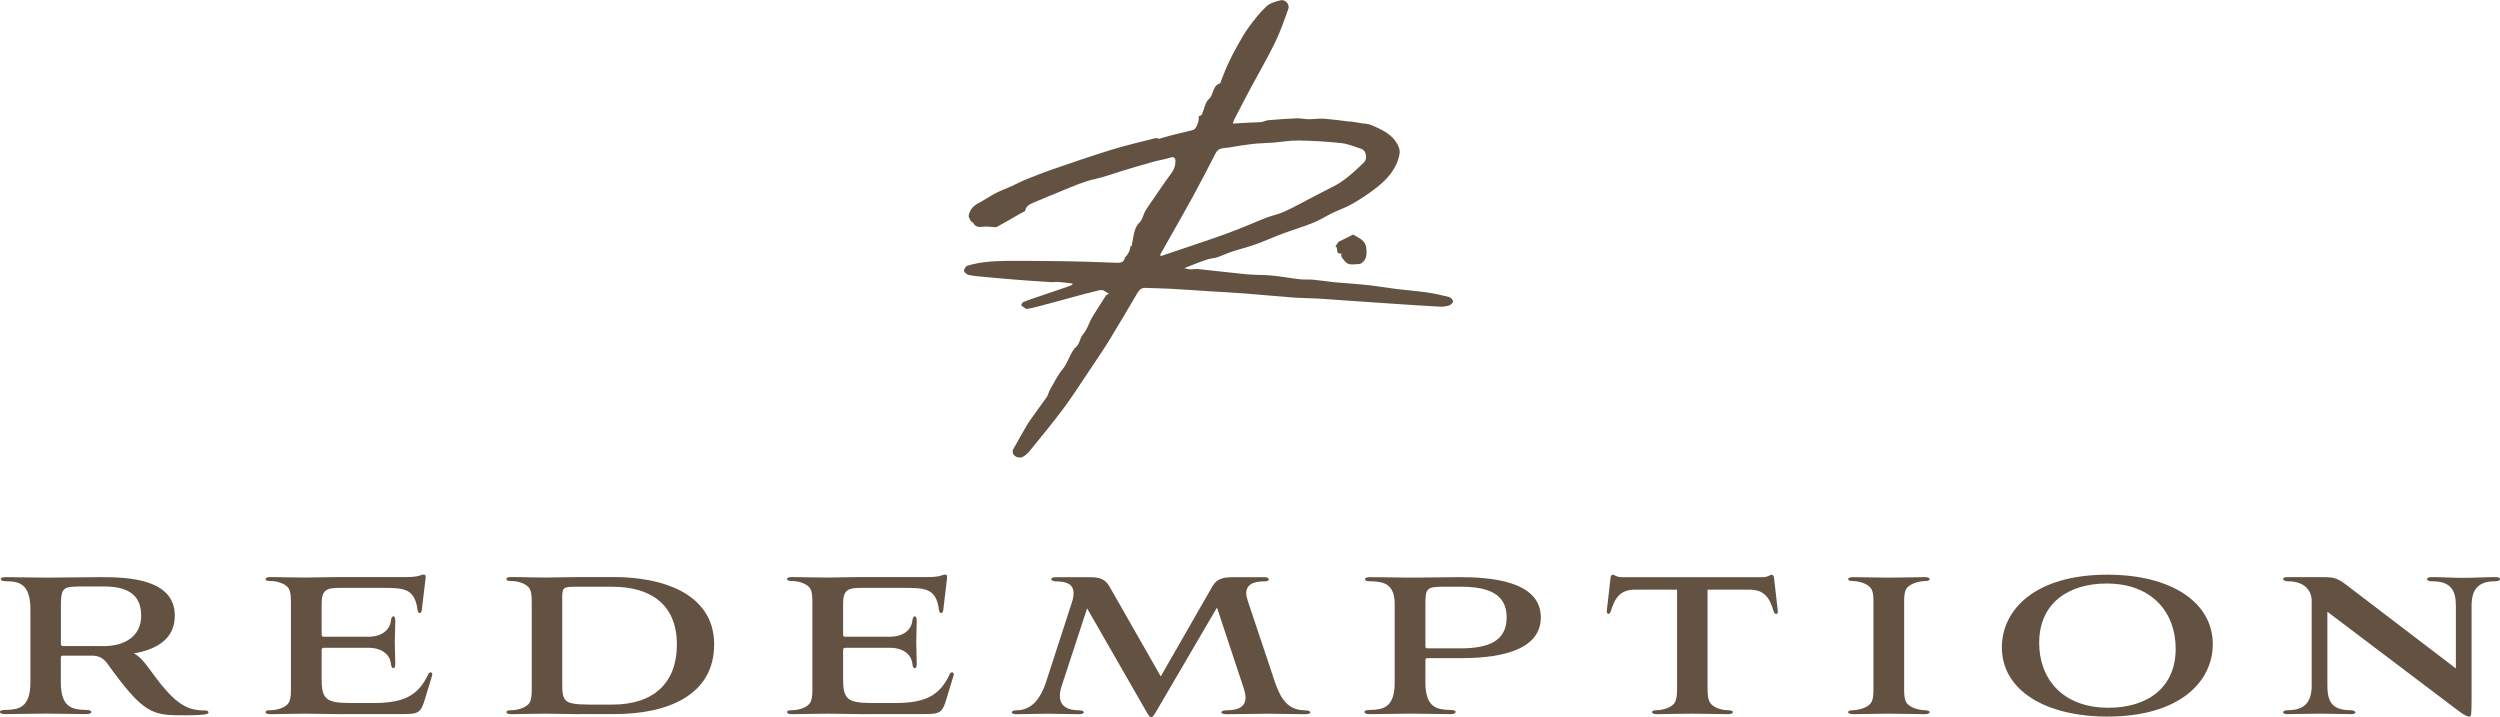
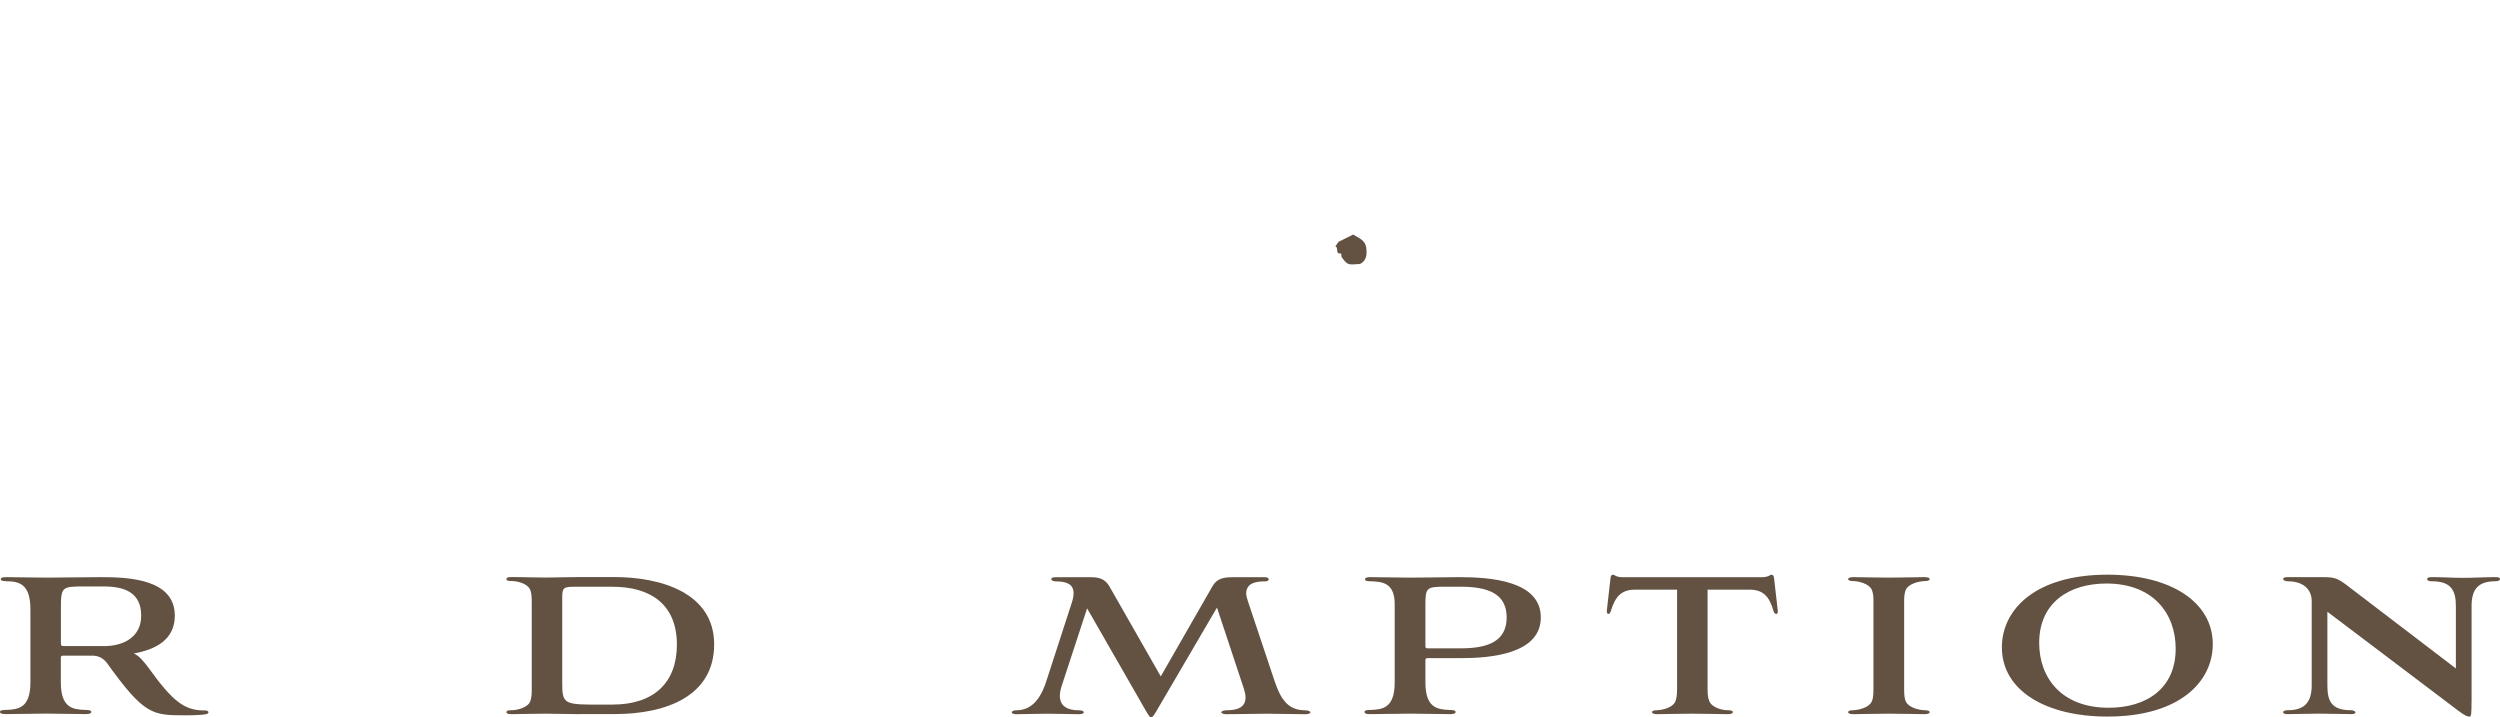
<svg xmlns="http://www.w3.org/2000/svg" id="Layer_2" viewBox="0 0 670.72 192.45">
  <g id="Layer_1-2">
    <g id="_9h8hEZ">
-       <path d="M317.62,71.92c.73.15,1.23.32,1.73.34.69.03,1.39-.15,2.08-.08,4.35.45,8.69,1,13.05,1.41,2.22.21,4.47.12,6.69.33,2.53.24,5.03.71,7.55,1,1.17.14,2.38.01,3.56.12,1.85.17,3.68.46,5.52.66,1.07.12,2.16.16,3.23.26,2.2.19,4.41.34,6.61.6,2.44.29,4.87.71,7.31,1.01,2.62.32,5.25.5,7.86.88,2,.29,3.98.73,5.93,1.23.46.12,1.08.75,1.1,1.16.01.38-.63.99-1.1,1.13-.84.25-1.76.34-2.64.29-3.79-.2-7.57-.46-11.35-.71-4.27-.28-8.53-.58-12.8-.87-2.73-.19-5.46-.41-8.19-.57-2.31-.13-4.64-.13-6.95-.3-4.21-.31-8.41-.73-12.62-1.06-3.28-.25-6.57-.42-9.85-.62-3.44-.22-6.88-.47-10.33-.66-2.24-.12-4.48-.14-6.72-.23-.98-.04-1.58.44-2.05,1.22-2.5,4.21-4.95,8.45-7.51,12.62-1.82,2.95-3.78,5.81-5.71,8.69-2.21,3.29-4.34,6.65-6.71,9.82-2.92,3.91-6.04,7.68-9.11,11.47-.52.64-1.22,1.22-1.96,1.58-.45.22-1.25.12-1.7-.15-.72-.43-1.14-1.19-.65-2.08.7-1.28,1.43-2.55,2.16-3.81.75-1.29,1.45-2.61,2.29-3.83,1.46-2.12,3.03-4.15,4.5-6.26.39-.56.49-1.32.84-1.93,1.1-1.89,2.05-3.91,3.44-5.57,1.58-1.89,1.9-4.45,3.78-6.17.79-.72.85-2.2,1.58-3.04,1.34-1.54,1.76-3.51,2.82-5.16,1.15-1.77,2.25-3.58,3.4-5.35.12-.18.42-.25.82-.46-.72-.39-1.35-1.01-1.98-1.01-.98,0-1.95.44-2.93.64-2.02.4-14.95,4.17-16.99,4.41-.51.06-1.12-.57-1.63-.94-.04-.03.19-.66.43-.82.76-.5,12.48-4.24,13.28-4.69l-.02-.37c-1.25-.14-2.5-.31-3.76-.41-.61-.05-1.24.09-1.85.05-2.96-.18-5.92-.37-8.88-.61-3.11-.24-6.21-.52-9.32-.81-1.33-.12-2.67-.23-3.97-.51-.5-.11-1.2-.66-1.26-1.09-.06-.43.47-1.27.89-1.39,1.56-.45,3.17-.79,4.79-.97,1.91-.22,3.85-.3,5.78-.32,3.83-.03,7.66,0,11.5.04,3.32.03,6.65.09,9.97.18,2.71.07,5.43.18,8.14.29,1.02.04,1.84-.18,2.07-1.35,0-.04.03-.08.06-.11,1.18-1.19,1.69-2.57,1.32-4.26l.16,1.24c.09,0,.19.02.28.03.18-.97.34-1.95.53-2.92.26-1.27.56-2.43,1.61-3.45.84-.82.99-2.29,1.67-3.33,1.68-2.6,3.53-5.09,5.24-7.67,1.12-1.69,2.77-3.15,2.71-5.42-.02-.98-.42-1.29-1.46-.96-1.49.48-3.07.71-4.58,1.13-2.69.75-5.36,1.54-8.03,2.34-2.46.74-4.88,1.68-7.38,2.22-3.1.68-5.96,1.95-8.86,3.14-2.55,1.05-5.1,2.07-7.63,3.17-1.01.44-2.08.83-2.36,2.18-.07.32-.81.5-1.23.75-2.1,1.21-4.18,2.45-6.3,3.6-.35.19-.88.07-1.33.05-.75-.02-1.51-.17-2.24-.07-1.18.16-2.24.21-2.89-1.05-.1-.19-.48-.23-.58-.42-.26-.5-.68-1.08-.59-1.55.3-1.57,1.28-2.64,2.73-3.37,1.52-.77,2.92-1.79,4.43-2.57,1.42-.73,2.94-1.27,4.39-1.93,1.16-.52,2.27-1.15,3.44-1.62,2.42-.98,4.85-1.96,7.32-2.81,5.26-1.81,10.51-3.63,15.83-5.27,3.94-1.21,7.96-2.15,11.95-3.16.39-.1.86.16.93.18,1.44-.4,2.65-.77,3.87-1.08,1.77-.45,3.57-.81,5.33-1.3.87-.25,1.76-2.7,1.45-3.67.29-.15.75-.22.86-.45.65-1.41.86-3.24,1.9-4.18,1.35-1.22.94-3.49,2.86-4.15.07-.03.17-.08.19-.14.66-1.63,1.24-3.28,1.97-4.88.76-1.67,1.6-3.31,2.5-4.91,1-1.78,1.99-3.58,3.2-5.22,1.43-1.95,2.94-3.9,4.7-5.54.96-.9,2.49-1.32,3.83-1.65,1.21-.29,2.48,1.08,2.08,2.24-1.09,3.08-2.17,6.19-3.6,9.13-1.97,4.05-4.26,7.95-6.39,11.93-1.54,2.87-3.03,5.77-4.53,8.66-.13.25-.19.54-.38,1.12,1.45-.09,2.72-.18,4-.24,1.07-.05,2.15-.08,3.22-.13.28-.01.57-.06.85-.13.48-.12.95-.37,1.43-.41,2.52-.2,5.04-.4,7.56-.5,1.09-.04,2.18.23,3.28.24,1.32.01,2.65-.23,3.96-.14,2.22.15,4.43.48,6.65.73.28.03.58.01.86.05.94.14,1.87.3,2.81.45.8.13,1.67.12,2.4.43,3.02,1.28,6.07,2.6,7.46,5.92.23.55.34,1.24.24,1.82-.68,3.91-3.14,6.69-6.1,9.03-2.06,1.63-4.28,3.08-6.55,4.41-1.64.96-3.5,1.56-5.23,2.4-1.8.87-3.5,1.96-5.35,2.71-2.62,1.06-5.35,1.85-8.01,2.84-2.5.93-4.93,2.04-7.44,2.94-2.05.74-4.19,1.24-6.26,1.93-1.36.45-2.65,1.07-4.01,1.53-.79.27-1.67.29-2.47.53-1.09.33-2.15.75-3.22,1.15-.95.36-1.88.74-3.19,1.26ZM311.25,68.41c.07.09.15.19.22.28,3.07-1.03,6.14-2.06,9.2-3.1,2.8-.95,5.61-1.88,8.38-2.9,2.28-.83,4.51-1.76,6.76-2.67,1.36-.55,2.7-1.17,4.07-1.67,1.54-.56,3.17-.88,4.65-1.55,2.28-1.03,4.47-2.26,6.69-3.41,2.09-1.08,4.16-2.21,6.28-3.24,3.26-1.59,5.8-4.09,8.39-6.52,1.07-1.01.65-3.25-.61-3.67-1.78-.59-3.56-1.35-5.39-1.56-3.79-.42-7.62-.64-11.44-.7-2.32-.04-4.64.39-6.97.57-1.76.14-3.54.14-5.29.34-2.13.24-4.25.56-6.35.95-1.3.25-2.86-.07-3.67,1.5-1.99,3.85-3.97,7.71-6.04,11.51-2.13,3.91-4.36,7.77-6.55,11.65-.79,1.4-1.57,2.79-2.36,4.18Z" style="fill:#635242;" />
-       <path d="M364.86,70.83c-1.22.02-2.25.26-3.09-.03-.71-.24-1.25-1.07-1.76-1.71-.2-.25-.12-.72-.17-1.09-1.75.3-.63-1.69-1.59-1.89.38-.54.73-1.04.88-1.25,1.44-.71,2.69-1.32,3.94-1.94,1.37.97,3.2,1.37,3.48,3.59.26,1.99-.04,3.51-1.69,4.32Z" style="fill:#635242;" />
+       <path d="M364.86,70.83c-1.22.02-2.25.26-3.09-.03-.71-.24-1.25-1.07-1.76-1.71-.2-.25-.12-.72-.17-1.09-1.75.3-.63-1.69-1.59-1.89.38-.54.73-1.04.88-1.25,1.44-.71,2.69-1.32,3.94-1.94,1.37.97,3.2,1.37,3.48,3.59.26,1.99-.04,3.51-1.69,4.32" style="fill:#635242;" />
    </g>
    <path d="M1.91,155.96c-.92-.07-1.71-.07-1.71-.59,0-.4.59-.53,1.45-.53,4.08,0,6.65.13,11.07.13,4.08,0,9.35-.13,14.29-.13,7.44,0,19.89.46,19.89,10.34,0,6.45-5.14,9.09-11,10.14,1.45.66,2.57,1.98,4.08,4.02,6.32,8.76,9.49,11.33,14.95,11.26,1.32,0,1.32.92.13,1.05-.92.13-2.37.26-5.34.26-8.89,0-11-.07-21.08-14.1-1.25-1.58-2.63-1.91-4.02-1.91h-7.64c-.53,0-.66.13-.66.66v6.52c0,6.78,3.16,7.25,6.39,7.38.92,0,1.78.07,1.78.53s-.66.59-1.51.59c-3.82,0-7.11-.13-10.6-.13s-7.05.13-10.87.13c-.86,0-1.52-.13-1.52-.59s.86-.53,1.78-.53c3.16-.13,6.39-.53,6.39-7.38v-19.63c0-6.78-3.03-7.44-6.26-7.51ZM27.8,173.35c5.47,0,10.08-2.5,10.08-8.17,0-6.32-4.61-7.84-10.08-7.84h-5.07c-6.19,0-6.39.07-6.39,6.06v9.35c0,.4.2.59.66.59h10.8Z" style="fill:#635242;" />
-     <path d="M92.21,191.6c-4.02,0-6.72-.13-10.01-.13-4.02,0-6.85.13-9.55.13-.99,0-1.38-.2-1.38-.53,0-.4.4-.53,1.38-.53,1.45,0,4.02-.59,4.87-2.11.33-.66.53-1.58.53-3.1v-23.78c0-1.84-.13-2.83-.53-3.56-.86-1.52-3.43-2.11-4.87-2.11-.99,0-1.38-.13-1.38-.53,0-.33.4-.53,1.38-.53,2.63,0,5.47.13,9.42.13,2.5,0,5.73-.13,8.5-.13h18.44c3.62,0,3.89-.66,4.55-.66.59,0,.72.2.59,1.25l-.99,8.3c-.13.99-.99,1.05-1.12,0-.79-5.93-3.62-5.99-9.75-5.99h-11.26c-3.69,0-4.74.72-4.74,4.48v7.97c0,.53.13.66.72.66h11.79c3.82,0,5.8-1.98,6.06-4.22.07-.79.33-1.25.66-1.25.4,0,.53.53.53,1.25,0,1.52-.13,4.02-.13,5.73s.13,4.08.13,5.6c0,.86-.13,1.32-.53,1.32-.33,0-.59-.4-.66-1.32-.26-2.11-2.17-4.15-6.06-4.15h-11.79c-.59,0-.72.2-.72.72v7.51c0,5.47,1.05,6.59,7.71,6.59h6.26c8.17,0,11.99-2.04,14.62-7.71.4-.86,1.32-.59,1.05.33l-1.78,5.86c-1.19,4.15-1.78,4.48-5.93,4.48h-16.01Z" style="fill:#635242;" />
    <path d="M155.51,191.6c-2.44,0-6.52-.13-9.09-.13-3.89,0-6.59.13-9.16.13-.99,0-1.38-.2-1.38-.53,0-.4.4-.53,1.38-.53,1.51,0,4.08-.66,4.87-2.11.33-.66.53-1.58.53-3.1v-23.78c0-1.84-.13-2.83-.53-3.56-.86-1.52-3.43-2.11-4.87-2.11-.99,0-1.38-.13-1.38-.53s.4-.53,1.38-.53c3.82,0,5.4.13,9.16.13,2.7,0,5.93-.13,8.76-.13h9.68c12.52,0,26.74,4.28,26.74,18.05s-12.65,18.71-26.74,18.71h-9.35ZM164.34,189.03c11.13,0,17.26-5.93,17.26-16.07,0-11.13-7.44-15.54-17.26-15.54h-10.21c-3.03,0-3.29.33-3.29,2.96v22.72c0,5.14.33,5.86,7.18,5.93h6.32Z" style="fill:#635242;" />
-     <path d="M232.11,191.6c-4.02,0-6.72-.13-10.01-.13-4.02,0-6.85.13-9.55.13-.99,0-1.38-.2-1.38-.53,0-.4.4-.53,1.38-.53,1.45,0,4.02-.59,4.87-2.11.33-.66.53-1.58.53-3.1v-23.78c0-1.84-.13-2.83-.53-3.56-.86-1.52-3.43-2.11-4.87-2.11-.99,0-1.38-.13-1.38-.53,0-.33.4-.53,1.38-.53,2.63,0,5.47.13,9.42.13,2.5,0,5.73-.13,8.5-.13h18.44c3.62,0,3.89-.66,4.55-.66.59,0,.72.2.59,1.25l-.99,8.3c-.13.99-.99,1.05-1.12,0-.79-5.93-3.62-5.99-9.75-5.99h-11.26c-3.69,0-4.74.72-4.74,4.48v7.97c0,.53.13.66.72.66h11.79c3.82,0,5.8-1.98,6.06-4.22.07-.79.33-1.25.66-1.25.4,0,.53.53.53,1.25,0,1.52-.13,4.02-.13,5.73s.13,4.08.13,5.6c0,.86-.13,1.32-.53,1.32-.33,0-.59-.4-.66-1.32-.26-2.11-2.17-4.15-6.06-4.15h-11.79c-.59,0-.72.2-.72.72v7.51c0,5.47,1.05,6.59,7.71,6.59h6.26c8.17,0,11.99-2.04,14.62-7.71.4-.86,1.32-.59,1.05.33l-1.78,5.86c-1.19,4.15-1.78,4.48-5.93,4.48h-16.01Z" style="fill:#635242;" />
    <path d="M326.5,163.01l-15.61,26.68c-1.19,2.11-1.65,2.77-2.04,2.77s-.79-.66-1.58-2.04l-15.61-27.2-6.72,20.49c-.4,1.19-.59,2.11-.59,2.96,0,2.83,2.11,3.89,5.07,3.89,1.78,0,1.84,1.05.07,1.05-3.36,0-5.2-.13-8.43-.13-2.96,0-5.66.13-8.5.13-1.58,0-1.45-1.05.13-1.05,3.75,0,6.39-2.57,8.1-8.04l6.78-20.88c.33-.99.46-1.78.46-2.5,0-2.31-1.71-3.16-4.74-3.16-1.45,0-1.84-1.12-.13-1.12h9.42c2.24,0,3.82.4,5.01,2.37l13.83,24.24,13.9-24.24c1.25-2.11,3.1-2.37,5.47-2.37h8.63c1.25,0,1.38,1.12-.07,1.12-1.71,0-5.01.13-5.01,3.23,0,.53.26,1.58.53,2.31l7.18,21.47c1.52,4.41,3.43,7.57,8.04,7.57,1.78,0,2.11,1.05.07,1.05-3.82,0-6.72-.13-10.14-.13-3.23,0-6.52.13-11,.13-1.84,0-1.78-1.05.07-1.05,3.1,0,5.07-.92,5.07-3.42,0-.66-.13-1.38-.4-2.24l-7.25-21.87Z" style="fill:#635242;" />
    <path d="M367.93,155.96c-.92,0-1.71-.07-1.71-.53s.59-.59,1.45-.59c3.95,0,7.05.13,10.74.13,4.35,0,10.21-.13,13.04-.13,8.3,0,21.93.92,21.93,10.8s-13.63,10.93-21.41,10.93h-8.89c-.59,0-.66.2-.66.66v5.86c0,6.78,3.16,7.25,6.39,7.38.92,0,1.71.07,1.71.53s-.59.59-1.45.59c-3.89,0-7.11-.13-10.61-.13s-7.05.13-10.93.13c-.86,0-1.45-.13-1.45-.59s.79-.53,1.71-.53c3.16-.13,6.39-.53,6.39-7.38v-20.95c0-5.6-3.03-6.06-6.26-6.19ZM391.97,173.94c7.38,0,12.25-1.98,12.25-8.3s-4.94-8.23-12.32-8.23h-4.15c-5.01,0-5.33.26-5.33,4.81v11.13c0,.46.13.59.66.59h8.89Z" style="fill:#635242;" />
    <path d="M449.93,158.2h-11.26c-3.62,0-5.33,1.78-6.52,5.8-.13.46-.4.72-.66.72s-.46-.4-.4-.92l.99-8.69c.07-.66.26-.92.66-.92s.86.66,2.44.66h37.68c1.51,0,2.04-.66,2.44-.66.33,0,.59.26.66.92l.99,8.69c.07.33,0,.92-.4.92-.26,0-.53-.2-.72-.72-1.12-4.02-2.83-5.8-6.45-5.8h-11.26v26.68c0,1.84.2,2.77.59,3.49.79,1.51,3.36,2.17,4.74,2.17.86,0,1.45.13,1.45.53,0,.33-.53.53-1.32.53-2.63,0-5.53-.13-9.55-.13s-6.78.13-9.49.13c-.79,0-1.32-.2-1.32-.53,0-.4.59-.53,1.45-.53,1.45-.07,3.89-.66,4.74-2.17.33-.79.53-1.71.53-3.49v-26.68Z" style="fill:#635242;" />
    <path d="M502.63,161.1c0-1.51-.2-2.37-.53-3.03-.86-1.52-3.36-2.11-4.81-2.17-.79,0-1.45-.13-1.45-.53,0-.33.53-.53,1.32-.53,2.7,0,5.53.13,9.55.13s6.92-.13,9.68-.13c.79,0,1.32.2,1.32.53,0,.4-.66.53-1.45.53-1.45.07-4.02.66-4.87,2.17-.33.66-.53,1.51-.53,3.03v23.78c0,1.84.13,2.77.53,3.49.86,1.51,3.43,2.11,4.87,2.17.79,0,1.45.13,1.45.53,0,.33-.53.53-1.32.53-2.7,0-5.6-.13-9.62-.13s-6.92.13-9.62.13c-.79,0-1.32-.2-1.32-.53,0-.4.66-.53,1.45-.53,1.45-.07,3.95-.66,4.81-2.17.39-.72.53-1.65.53-3.49v-23.78Z" style="fill:#635242;" />
    <path d="M565.4,154.18c17.06,0,28.26,7.38,28.26,18.64,0,10.08-8.89,19.43-28.26,19.43-16.53,0-28.32-6.98-28.32-18.57,0-10.14,8.96-19.5,28.32-19.5ZM547.09,172.49c0,9.35,5.99,17.39,18.64,17.39,9.95,0,17.98-5.01,17.98-15.87,0-9.35-5.99-17.46-18.57-17.46-9.95,0-18.05,5.07-18.05,15.94Z" style="fill:#635242;" />
    <path d="M663.08,188.37c0,3.1-.07,3.89-.53,3.89-.39,0-1.05-.07-3.1-1.65l-35.04-26.48v19.76c0,4.22,1.12,6.65,6.26,6.65,1.38,0,1.91,1.05.2,1.05-3.1,0-5.47-.13-8.5-.13-2.63,0-6.13.13-8.76.13-1.45,0-1.51-1.05.2-1.05,4.55,0,6.39-2.24,6.39-6.65v-22.86c-.13-3.03-2.37-5.07-6.32-5.07-1.58,0-1.91-1.12-.26-1.12h9.49c3.49,0,4.08.26,7.64,3.03l28.13,21.47v-16.8c0-4.15-1.32-6.59-6.39-6.59-.66,0-1.32-.13-1.32-.59,0-.33.46-.53,1.19-.53,3.16,0,5.4.2,8.5.2,2.57,0,6.19-.2,8.69-.2.86,0,1.12.2,1.19.53,0,.26-.33.59-1.32.59-4.61,0-6.32,2.24-6.32,6.59v25.82Z" style="fill:#635242;" />
  </g>
</svg>